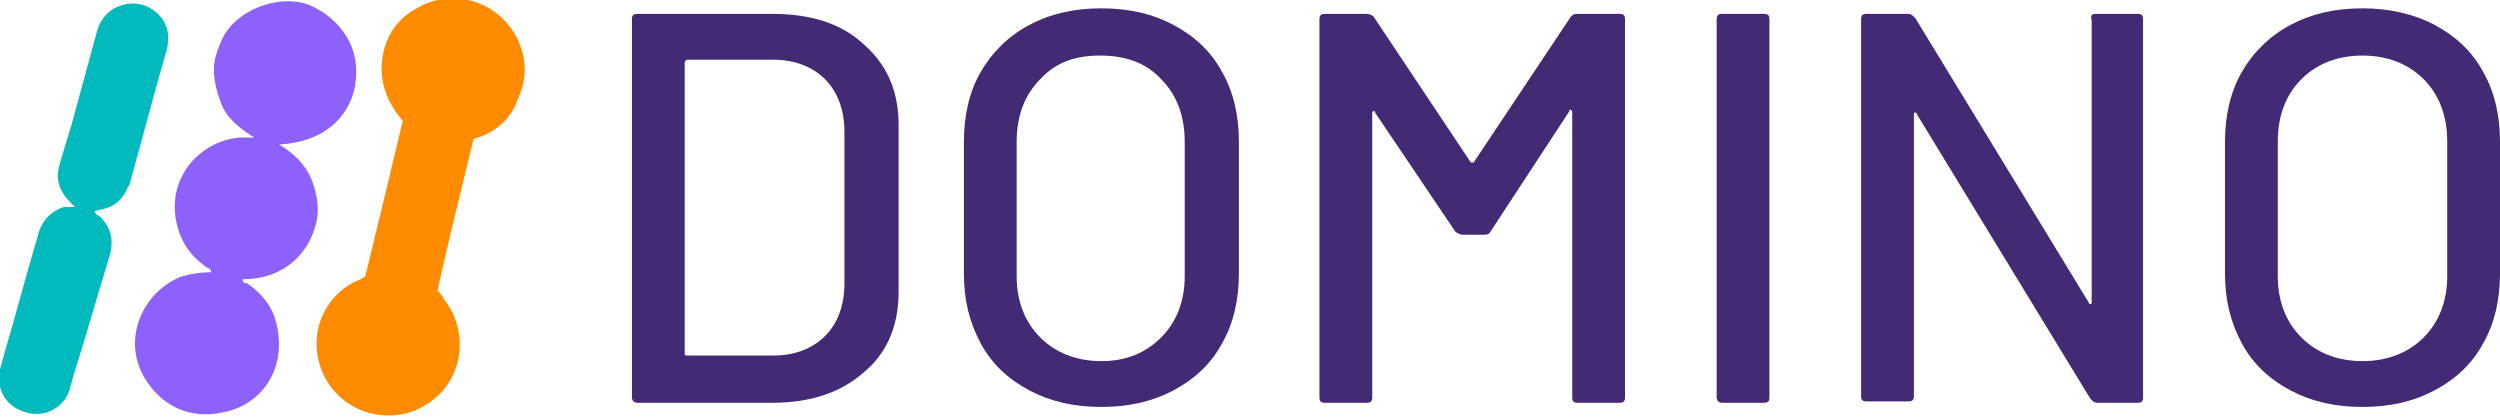
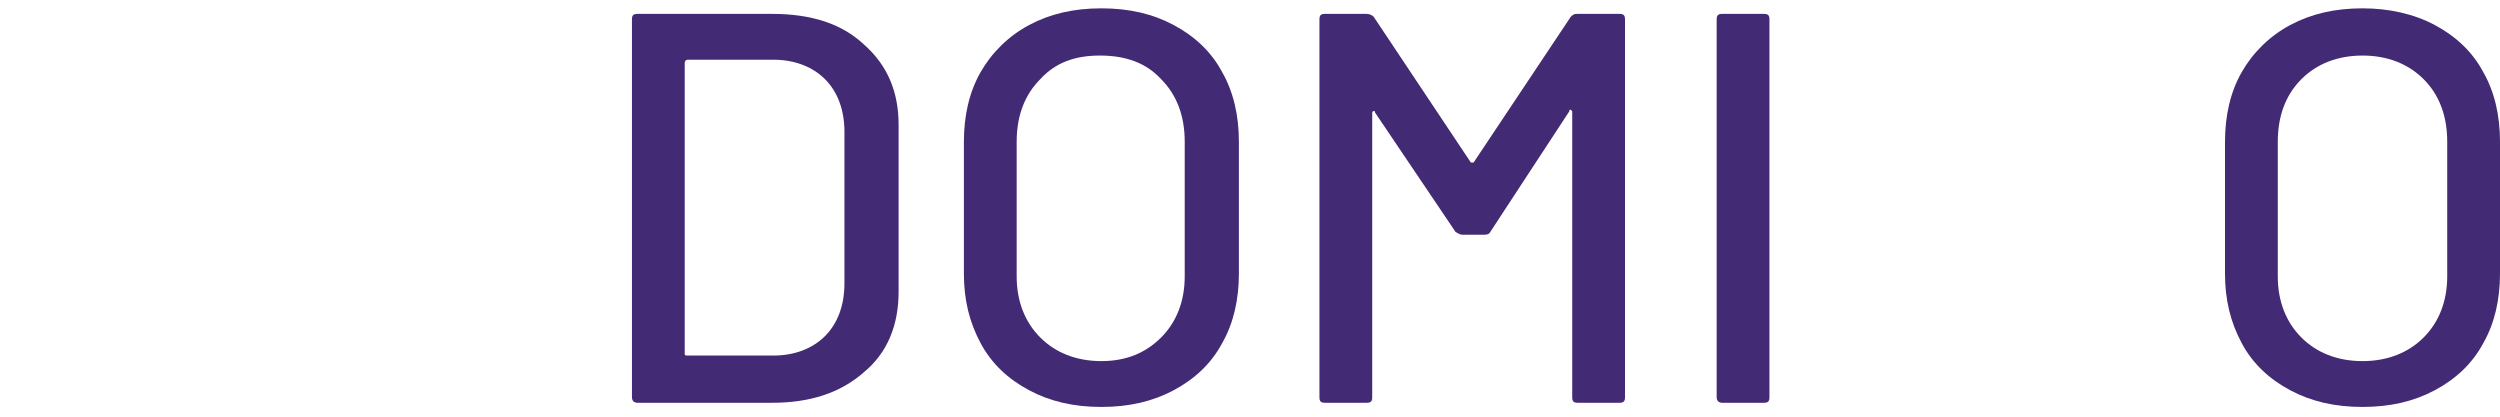
<svg xmlns="http://www.w3.org/2000/svg" version="1.1" id="Layer_1" x="0px" y="0px" viewBox="0 0 180 30" style="enable-background:new 0 0 180 30;" xml:space="preserve">
  <style type="text/css">
	.st0{fill:#8C61FC;}
	.st1{fill:#FF8C00;}
	.st2{fill:#00BABE;}
	.st3{fill:#432A74;}
</style>
-   <path class="st0" d="M20.1,10.4c1.3,0.8,2.1,1.7,2.5,3c0.3,1,0.4,1.9,0.1,2.9c-0.5,1.8-2.1,3.8-5.2,3.8c-0.1,0.2,0.1,0.3,0.3,0.3  c1,0.7,1.8,1.6,2.1,2.9c0.8,3.3-1.1,5.9-3.9,6.4c-2.4,0.5-4.4-0.5-5.6-2.5c-1.7-2.9,0-6.3,2.7-7.3c0.7-0.2,1.4-0.3,2.1-0.3  c0-0.3-0.3-0.3-0.4-0.4c-1.1-0.8-1.8-1.8-2.1-3.2c-0.7-3.3,1.8-5.9,4.6-6.1c0.3,0,0.5,0,1,0c-1.1-0.7-2-1.4-2.4-2.5  c-0.3-0.8-0.5-1.6-0.5-2.4c0-0.8,0.3-1.5,0.6-2.2c1-2.1,4-3.2,6.1-2.5C24,1,26,3,25.6,5.9C25.4,7.8,23.9,10.2,20.1,10.4L20.1,10.4z" />
-   <path class="st1" d="M34.1,10c-0.9,3.7-1.8,7.3-2.6,10.9c0.2,0.2,0.4,0.5,0.5,0.7c1.6,2,1.5,5.2-0.6,7c-2.8,2.5-7.3,1.3-8.4-2.4  c-0.7-2.4,0.4-4.8,2.5-5.9c0.3-0.1,0.5-0.2,0.8-0.4c0.9-3.7,1.8-7.4,2.7-11.2c-1.2-1.4-1.8-3-1.4-4.9c0.3-1.4,1.1-2.5,2.4-3.2  c2.5-1.5,5.8-0.6,7.2,2.1c0.7,1.4,0.8,2.9,0.1,4.4C36.8,8.6,35.6,9.6,34.1,10L34.1,10z" />
-   <path class="st2" d="M5.4,14.9c-0.2-0.2-0.4-0.4-0.5-0.5c-0.7-0.8-0.9-1.6-0.6-2.6c0.3-1,0.6-2,0.9-3C5.8,6.6,6.4,4.4,7,2.2  c0.3-1,1-1.7,2.1-1.9c1.4-0.3,2.9,0.8,3,2.2c0,0.4,0,0.8-0.1,1.1c-0.9,3.1-1.7,6.2-2.6,9.4c0,0.2-0.1,0.3-0.2,0.5  c-0.3,0.7-0.8,1.3-1.6,1.5c-0.2,0.1-0.5,0.1-0.8,0.2c0.1,0.2,0.2,0.3,0.4,0.4c0.8,0.8,1,1.7,0.7,2.8C7,21.3,6.2,24.2,5.3,27  c-0.1,0.4-0.2,0.7-0.3,1.1c-0.4,1.2-1.7,2-3.1,1.6c-1.5-0.4-2.2-1.7-1.9-3.1c0.1-0.4,0.2-0.7,0.3-1.1c0.8-2.7,1.5-5.4,2.3-8.1  c0.1-0.2,0.1-0.5,0.2-0.7c0.3-0.9,0.9-1.5,1.8-1.8C4.9,14.9,5,14.9,5.4,14.9L5.4,14.9z" />
  <path class="st3" d="M45.5,28.6V1.4c0-0.3,0.1-0.4,0.4-0.4h9.7c2.8,0,5,0.7,6.6,2.2c1.7,1.5,2.5,3.4,2.5,5.8v12  c0,2.4-0.8,4.4-2.5,5.8c-1.7,1.5-3.9,2.2-6.6,2.2h-9.7C45.6,29,45.5,28.8,45.5,28.6z M49.5,25.6h6.2c1.5,0,2.8-0.5,3.7-1.4  c0.9-0.9,1.4-2.2,1.4-3.8V9.5c0-1.6-0.5-2.9-1.4-3.8c-0.9-0.9-2.2-1.4-3.7-1.4h-6.2c-0.1,0-0.2,0.1-0.2,0.2v21  C49.3,25.6,49.4,25.6,49.5,25.6L49.5,25.6z" />
  <path class="st3" d="M74.1,28.1c-1.5-0.8-2.7-1.9-3.5-3.4c-0.8-1.5-1.2-3.1-1.2-5v-9.5c0-1.9,0.4-3.6,1.2-5c0.8-1.4,2-2.6,3.5-3.4  c1.5-0.8,3.2-1.2,5.2-1.2s3.7,0.4,5.2,1.2s2.7,1.9,3.5,3.4c0.8,1.4,1.2,3.1,1.2,5v9.5c0,1.9-0.4,3.6-1.2,5c-0.8,1.5-2,2.6-3.5,3.4  c-1.5,0.8-3.2,1.2-5.2,1.2S75.6,28.9,74.1,28.1z M83.6,24.3c1.1-1.1,1.7-2.6,1.7-4.4v-9.7c0-1.9-0.6-3.4-1.7-4.5  C82.5,4.5,81,4,79.2,4S76,4.5,74.9,5.7c-1.1,1.1-1.7,2.6-1.7,4.5v9.7c0,1.8,0.6,3.3,1.7,4.4c1.1,1.1,2.6,1.7,4.4,1.7  S82.5,25.4,83.6,24.3z" />
  <path class="st3" d="M113.6,1h3c0.3,0,0.4,0.1,0.4,0.4v27.2c0,0.3-0.1,0.4-0.4,0.4h-3c-0.3,0-0.4-0.1-0.4-0.4V8.1  c0-0.1,0-0.1-0.1-0.2c-0.1,0-0.1,0-0.1,0.1l-5.7,8.7c-0.1,0.2-0.3,0.2-0.5,0.2h-1.5c-0.2,0-0.3-0.1-0.5-0.2L99,8.1C99,8,99,8,98.9,8  c-0.1,0-0.1,0.1-0.1,0.2v20.4c0,0.3-0.1,0.4-0.4,0.4h-3c-0.3,0-0.4-0.1-0.4-0.4V1.4C95,1.1,95.1,1,95.4,1h3c0.2,0,0.4,0.1,0.5,0.2  l7,10.5c0,0,0.1,0,0.1,0c0.1,0,0.1,0,0.1,0l7-10.5C113.3,1,113.4,1,113.6,1z" />
  <path class="st3" d="M123.6,28.6V1.4c0-0.3,0.1-0.4,0.4-0.4h3c0.3,0,0.4,0.1,0.4,0.4v27.2c0,0.3-0.1,0.4-0.4,0.4h-3  C123.7,29,123.6,28.8,123.6,28.6L123.6,28.6z" />
-   <path class="st3" d="M150.9,1h3c0.3,0,0.4,0.1,0.4,0.4v27.2c0,0.3-0.1,0.4-0.4,0.4H151c-0.2,0-0.3-0.1-0.5-0.3L138,8.2  c0-0.1-0.1-0.1-0.1-0.1c-0.1,0-0.1,0.1-0.1,0.1l0,20.3c0,0.3-0.1,0.4-0.4,0.4h-3c-0.3,0-0.4-0.1-0.4-0.4V1.4c0-0.3,0.1-0.4,0.4-0.4  h3c0.2,0,0.3,0.1,0.5,0.3l12.5,20.5c0,0.1,0.1,0.1,0.1,0.1c0.1,0,0.1-0.1,0.1-0.1l0-20.3C150.5,1.1,150.6,1,150.9,1L150.9,1z" />
  <path class="st3" d="M164.9,28.1c-1.5-0.8-2.7-1.9-3.5-3.4c-0.8-1.5-1.2-3.1-1.2-5v-9.5c0-1.9,0.4-3.6,1.2-5s2-2.6,3.5-3.4  c1.5-0.8,3.2-1.2,5.2-1.2c1.9,0,3.7,0.4,5.2,1.2s2.7,1.9,3.5,3.4c0.8,1.4,1.2,3.1,1.2,5v9.5c0,1.9-0.4,3.6-1.2,5  c-0.8,1.5-2,2.6-3.5,3.4c-1.5,0.8-3.2,1.2-5.2,1.2C168.1,29.3,166.4,28.9,164.9,28.1z M174.5,24.3c1.1-1.1,1.7-2.6,1.7-4.4v-9.7  c0-1.9-0.6-3.4-1.7-4.5c-1.1-1.1-2.6-1.7-4.4-1.7c-1.8,0-3.3,0.6-4.4,1.7c-1.1,1.1-1.7,2.6-1.7,4.5v9.7c0,1.8,0.6,3.3,1.7,4.4  c1.1,1.1,2.6,1.7,4.4,1.7C171.9,26,173.4,25.4,174.5,24.3z" />
</svg>